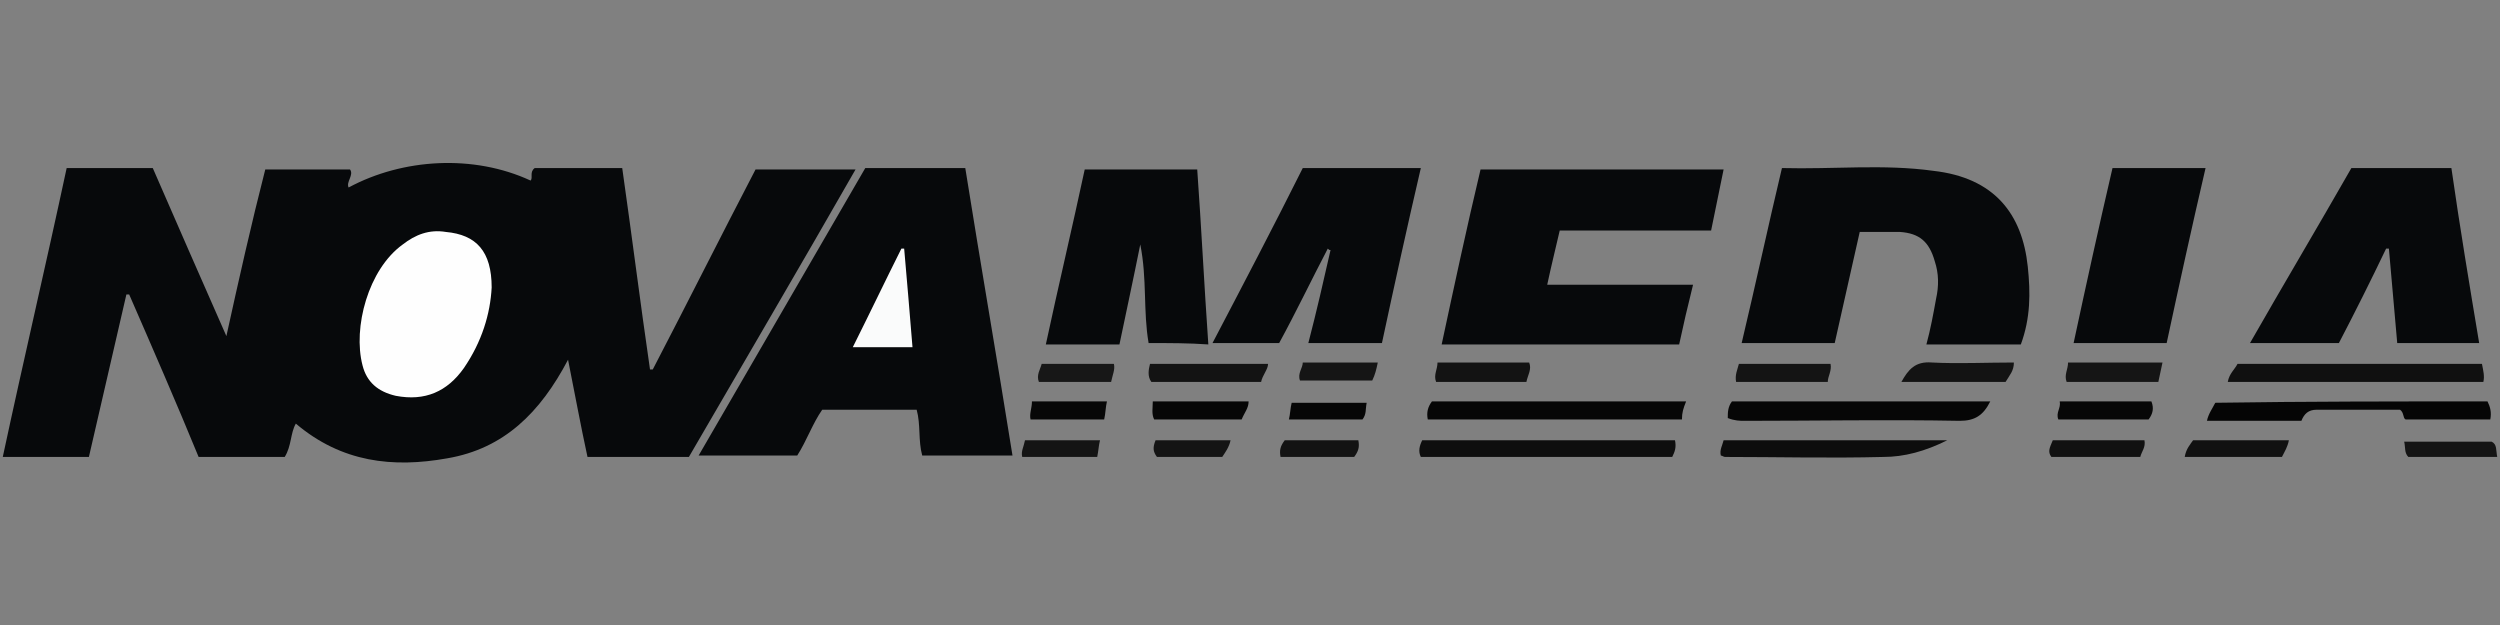
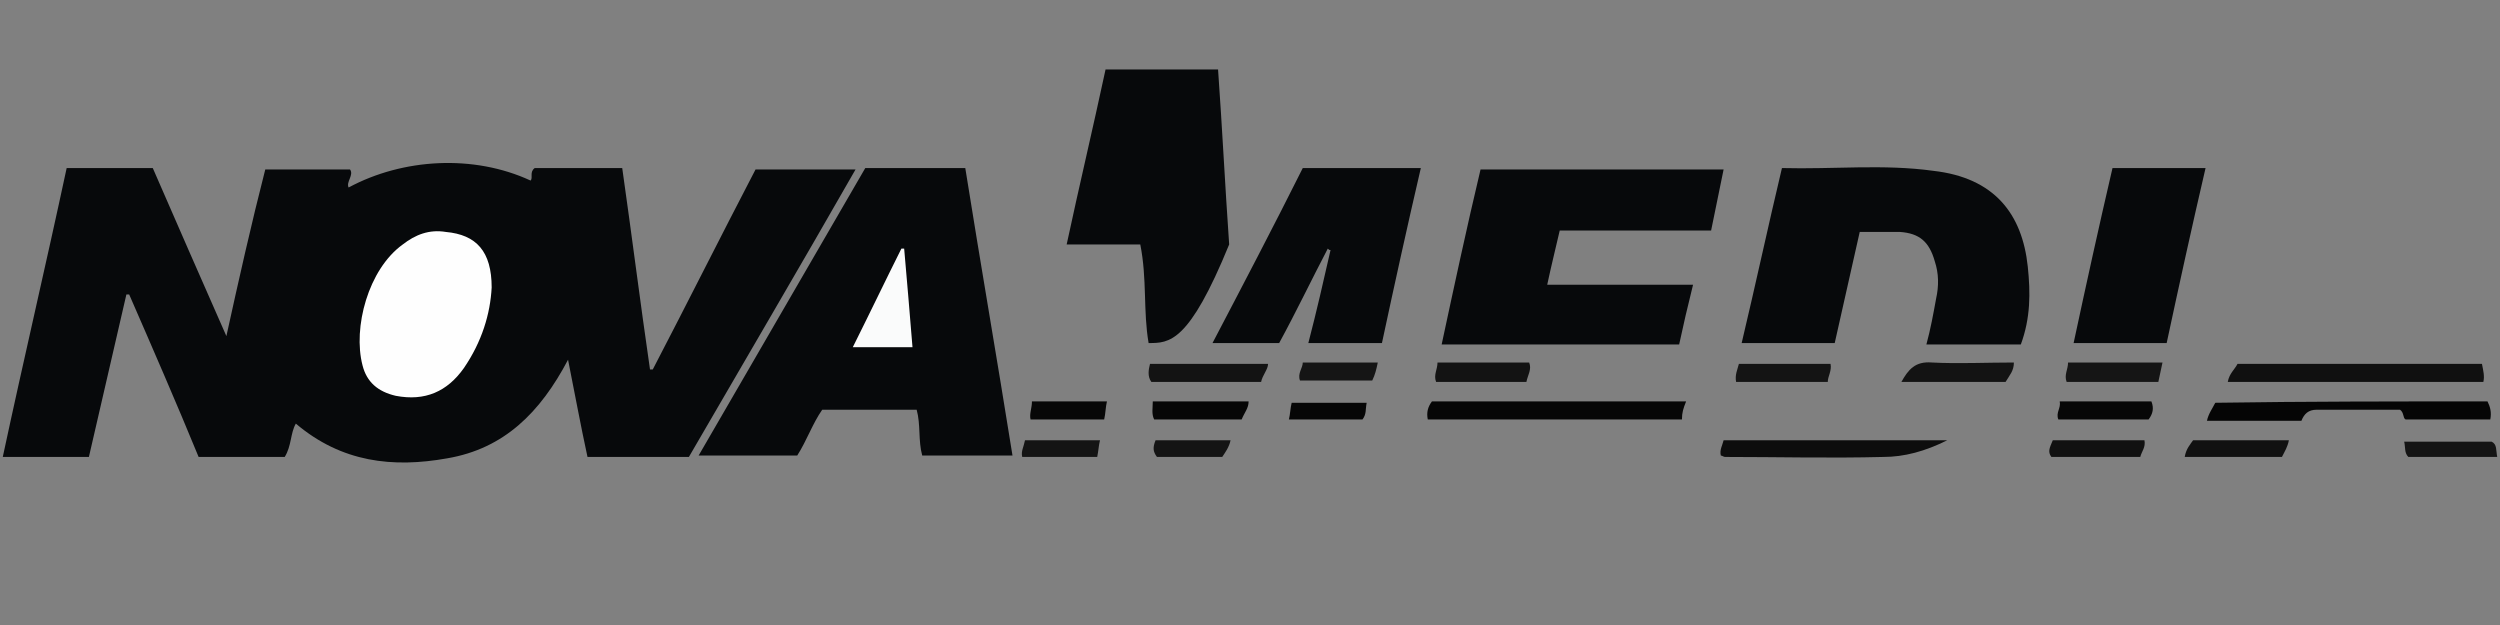
<svg xmlns="http://www.w3.org/2000/svg" version="1.1" id="Warstwa_1" x="0px" y="0px" viewBox="0 0 180 45" style="enable-background:new 0 0 180 45;" xml:space="preserve">
  <rect x="0" y="0" width="180" height="45" fill="#808080" stroke="none" />
  <style type="text/css">
	.st0{fill:#07090B;}
	.st1{fill:#101010;}
	.st2{fill:#060606;}
	.st3{fill:#0E0E0E;}
	.st4{fill:#050505;}
	.st5{fill:#0D0D0D;}
	.st6{fill:#131313;}
	.st7{fill:#151515;}
	.st8{fill:#141414;}
	.st9{fill:#111111;}
	.st10{fill:#070707;}
	.st11{fill:#171717;}
	.st12{fill:#FEFEFE;}
	.st13{fill:#FAFBFB;}
</style>
  <g>
    <path class="st0" d="M0.2,32.9c1.5-7,3.1-13.8,4.6-20.8c2.1,0,4.1,0,6.2,0c1.7,3.9,3.4,7.8,5.3,12.1c0.9-4.1,1.8-8.1,2.8-12   c2.1,0,4.1,0,6.1,0c0.3,0.4-0.3,0.9-0.1,1.3c3.9-2.1,9-2.4,13.1-0.5c0.2-0.2-0.1-0.6,0.3-0.9c0.1,0,0.3,0,0.5,0c1.9,0,3.8,0,5.8,0   c0.7,4.9,1.3,9.7,2,14.5c0.1,0,0.1,0,0.2,0c2.5-4.8,4.9-9.6,7.4-14.4c2.3,0,4.7,0,7.2,0c-4,7-8,13.8-12,20.7c-2.4,0-4.8,0-7.3,0   c-0.5-2.3-0.9-4.5-1.4-7c-2,3.8-4.6,6.4-8.7,7.1c-3.9,0.7-7.6,0.3-10.9-2.5c-0.4,0.7-0.3,1.6-0.8,2.4c-2,0-4.1,0-6.2,0   C12.7,29,11,25.1,9.3,21.2c-0.1,0-0.2,0-0.2,0C8.2,25.1,7.3,29,6.4,32.9C4.3,32.9,2.3,32.9,0.2,32.9z" />
    <path class="st0" d="M62.3,12.1c2.5,0,4.8,0,7.2,0c1.1,6.9,2.3,13.8,3.4,20.7c-2.2,0-4.3,0-6.5,0c-0.3-1.1-0.1-2.2-0.4-3.3   c-2.3,0-4.5,0-6.8,0c-0.7,1-1.1,2.2-1.8,3.3c-2.3,0-4.6,0-7.1,0C54.3,25.9,58.3,19,62.3,12.1z" />
    <path class="st0" d="M121.9,20.5c-0.4,1.6-0.7,2.9-1,4.3c-5.7,0-11.3,0-17.1,0c0.9-4.2,1.8-8.4,2.8-12.6c5.8,0,11.6,0,17.5,0   c-0.3,1.5-0.6,2.9-0.9,4.4c-3.6,0-7.2,0-10.9,0c-0.3,1.3-0.6,2.5-0.9,3.9C114.9,20.5,118.3,20.5,121.9,20.5z" />
    <path class="st0" d="M128.3,12.1c3.7,0.1,7.3-0.3,10.9,0.2c4.4,0.5,6.4,3.1,6.8,6.9c0.2,1.9,0.2,3.7-0.5,5.6c-2.3,0-4.5,0-6.8,0   c0.3-1.1,0.5-2.2,0.7-3.3c0.2-0.9,0.2-1.8-0.1-2.7c-0.4-1.4-1.1-2-2.5-2.1c-0.6,0-1.2,0-1.8,0c-0.3,0-0.7,0-1.1,0   c-0.6,2.7-1.2,5.3-1.8,8c-2.2,0-4.4,0-6.7,0C126.4,20.5,127.3,16.3,128.3,12.1z" />
-     <path class="st0" d="M178.5,24.7c-2,0-3.9,0-5.9,0c-0.2-2.3-0.4-4.5-0.6-6.8c-0.1,0-0.1,0-0.2,0c-1.1,2.3-2.2,4.5-3.4,6.8   c-2.1,0-4.2,0-6.4,0c2.4-4.2,4.9-8.4,7.3-12.6c2.4,0,4.8,0,7.2,0C177.1,16.3,177.8,20.5,178.5,24.7z" />
    <path class="st0" d="M102.3,12.1c-1,4.3-1.9,8.4-2.8,12.6c-1.8,0-3.4,0-5.3,0c0.6-2.3,1.1-4.5,1.6-6.7c-0.1,0-0.1,0-0.2-0.1   c-1.2,2.3-2.3,4.6-3.5,6.8c-1.6,0-3.1,0-4.8,0c2.2-4.2,4.4-8.4,6.5-12.6C96.6,12.1,99.4,12.1,102.3,12.1z" />
-     <path class="st0" d="M82.7,24.7c-0.4-2.3-0.1-4.6-0.6-7.1c-0.5,2.5-1,4.8-1.5,7.2c-1.8,0-3.5,0-5.3,0c0.9-4.2,1.9-8.4,2.8-12.6   c2.7,0,5.3,0,8.1,0c0.3,4.2,0.5,8.3,0.8,12.6C85.6,24.7,84.2,24.7,82.7,24.7z" />
+     <path class="st0" d="M82.7,24.7c-0.4-2.3-0.1-4.6-0.6-7.1c-1.8,0-3.5,0-5.3,0c0.9-4.2,1.9-8.4,2.8-12.6   c2.7,0,5.3,0,8.1,0c0.3,4.2,0.5,8.3,0.8,12.6C85.6,24.7,84.2,24.7,82.7,24.7z" />
    <path class="st0" d="M156,24.7c-2.3,0-4.5,0-6.7,0c0.9-4.2,1.8-8.3,2.8-12.6c2.2,0,4.4,0,6.7,0C157.8,16.4,156.9,20.5,156,24.7z" />
    <path class="st1" d="M178.7,26.2c0.1,0.5,0.2,0.9,0.1,1.3c-6.1,0-12.2,0-18.4,0c0.1-0.6,0.5-0.9,0.7-1.3   C167,26.2,172.8,26.2,178.7,26.2z" />
-     <path class="st2" d="M124.4,30.1c0-0.4,0-0.8,0.3-1.2c6.2,0,12.4,0,18.6,0c-0.5,1-1.1,1.4-2.2,1.4c-5.2-0.1-10.3,0-15.5,0   C125.3,30.3,124.9,30.3,124.4,30.1z" />
-     <path class="st3" d="M120.6,31.7c0.1,0.5,0,0.8-0.2,1.2c-6.1,0-12.1,0-18.1,0c-0.2-0.4-0.1-0.8,0.1-1.2   C108.4,31.7,114.5,31.7,120.6,31.7z" />
    <path class="st2" d="M121.1,30.2c-6.2,0-12.2,0-18.3,0c-0.1-0.5,0-0.9,0.3-1.3c6.1,0,12.2,0,18.3,0   C121.2,29.4,121.1,29.7,121.1,30.2z" />
    <path class="st4" d="M179.1,28.9c0.2,0.4,0.3,0.8,0.2,1.3c-2,0-4,0-6.1,0c-0.2-0.1-0.1-0.5-0.4-0.7c-2,0-4,0-6,0   c-0.6,0-0.9,0.3-1.1,0.8c-2.3,0-4.5,0-6.8,0c0.1-0.5,0.4-0.9,0.6-1.3C166,28.9,172.5,28.9,179.1,28.9z" />
    <path class="st5" d="M123.9,32.8c-0.1-0.4,0.1-0.7,0.2-1.1c5.3,0,10.6,0,16.1,0c-1.6,0.8-3.1,1.2-4.6,1.2c-3.8,0.1-7.6,0-11.4,0   C124.1,32.9,124,32.8,123.9,32.8z" />
    <path class="st6" d="M90.8,27.5c-2.7,0-5.3,0-7.9,0c-0.3-0.4-0.2-0.9-0.1-1.3c2.8,0,5.7,0,8.5,0C91.3,26.6,90.9,27,90.8,27.5z" />
    <path class="st6" d="M136.9,27.5c0.5-0.9,1-1.5,2.2-1.4c1.9,0.1,3.9,0,5.9,0c0,0.6-0.3,0.9-0.6,1.4   C141.9,27.5,139.4,27.5,136.9,27.5z" />
    <path class="st7" d="M155.4,27.5c-2.3,0-4.4,0-6.6,0c-0.2-0.5,0.1-0.9,0.1-1.4c2.3,0,4.5,0,6.8,0C155.6,26.6,155.5,27,155.4,27.5z" />
    <path class="st8" d="M125,27.5c-0.1-0.5,0.1-0.9,0.2-1.3c2.2,0,4.4,0,6.6,0c0.1,0.5-0.2,0.9-0.2,1.3   C129.4,27.5,127.3,27.5,125,27.5z" />
    <path class="st6" d="M103.5,26.1c2.3,0,4.4,0,6.6,0c0.2,0.5-0.1,0.9-0.2,1.4c-2.2,0-4.3,0-6.5,0C103.2,27,103.5,26.6,103.5,26.1z" />
    <path class="st9" d="M157.3,32.9c0.1-0.6,0.4-0.9,0.6-1.2c2.3,0,4.6,0,6.9,0c-0.1,0.5-0.3,0.8-0.5,1.2   C162,32.9,159.7,32.9,157.3,32.9z" />
    <path class="st10" d="M154.7,30.2c-2.2,0-4.3,0-6.5,0c-0.2-0.5,0.2-0.8,0.1-1.3c2.2,0,4.4,0,6.6,0C155.1,29.4,155,29.8,154.7,30.2z   " />
    <path class="st9" d="M154.4,31.7c0.1,0.5-0.2,0.8-0.3,1.2c-2.2,0-4.3,0-6.4,0c-0.3-0.4-0.1-0.7,0.1-1.2   C149.9,31.7,152.1,31.7,154.4,31.7z" />
    <path class="st2" d="M89.9,28.9c0,0.5-0.3,0.8-0.5,1.3c-2.1,0-4.2,0-6.3,0c-0.2-0.4-0.1-0.8-0.1-1.3C85.3,28.9,87.6,28.9,89.9,28.9   z" />
    <path class="st8" d="M179.8,32.9c-2.2,0-4.3,0-6.4,0c-0.3-0.3-0.2-0.7-0.3-1.1c2.1,0,4.1,0,6.3,0C179.8,32,179.7,32.4,179.8,32.9z" />
    <path class="st7" d="M99.2,26.1c-0.1,0.5-0.2,0.9-0.4,1.3c-1.7,0-3.5,0-5.2,0c-0.2-0.5,0.2-0.9,0.2-1.3   C95.6,26.1,97.3,26.1,99.2,26.1z" />
-     <path class="st11" d="M74.8,27.5c-0.2-0.5,0.1-0.9,0.2-1.3c1.7,0,3.5,0,5.2,0c0.1,0.4-0.1,0.8-0.2,1.3   C78.4,27.5,76.6,27.5,74.8,27.5z" />
    <path class="st8" d="M73.6,32.9c-0.1-0.4,0.1-0.7,0.2-1.2c1.8,0,3.5,0,5.4,0c-0.1,0.4-0.1,0.7-0.2,1.2   C77.2,32.9,75.4,32.9,73.6,32.9z" />
-     <path class="st6" d="M92.2,32.9c-0.1-0.5,0-0.8,0.3-1.2c1.8,0,3.5,0,5.3,0c0.1,0.5,0,0.8-0.3,1.2C95.8,32.9,94,32.9,92.2,32.9z" />
    <path class="st2" d="M98.4,29c-0.1,0.5,0,0.8-0.3,1.2c-1.7,0-3.5,0-5.3,0c0.1-0.4,0.1-0.8,0.2-1.2C94.8,29,96.6,29,98.4,29z" />
    <path class="st10" d="M74.3,28.9c1.9,0,3.6,0,5.4,0c-0.1,0.4-0.1,0.9-0.2,1.3c-1.8,0-3.5,0-5.3,0C74.1,29.8,74.3,29.4,74.3,28.9z" />
    <path class="st8" d="M88.6,31.7c-0.1,0.5-0.4,0.9-0.6,1.2c-1.6,0-3.1,0-4.7,0c-0.3-0.4-0.3-0.7-0.1-1.2   C84.9,31.7,86.7,31.7,88.6,31.7z" />
    <path class="st12" d="M35.4,20.7c-0.1,1.9-0.7,3.9-2,5.8c-1.2,1.7-2.8,2.4-4.9,2c-1.3-0.3-2.1-1-2.4-2.2c-0.7-2.7,0.4-6.9,2.9-8.7   c0.9-0.7,1.9-1.1,3.1-0.9C34.3,16.9,35.4,18.1,35.4,20.7z" />
    <path class="st13" d="M61.4,25c1.2-2.4,2.3-4.7,3.5-7.1c0.1,0,0.2,0,0.2,0c0.2,2.3,0.4,4.6,0.6,7.1C64.3,25,62.9,25,61.4,25z" />
  </g>
</svg>